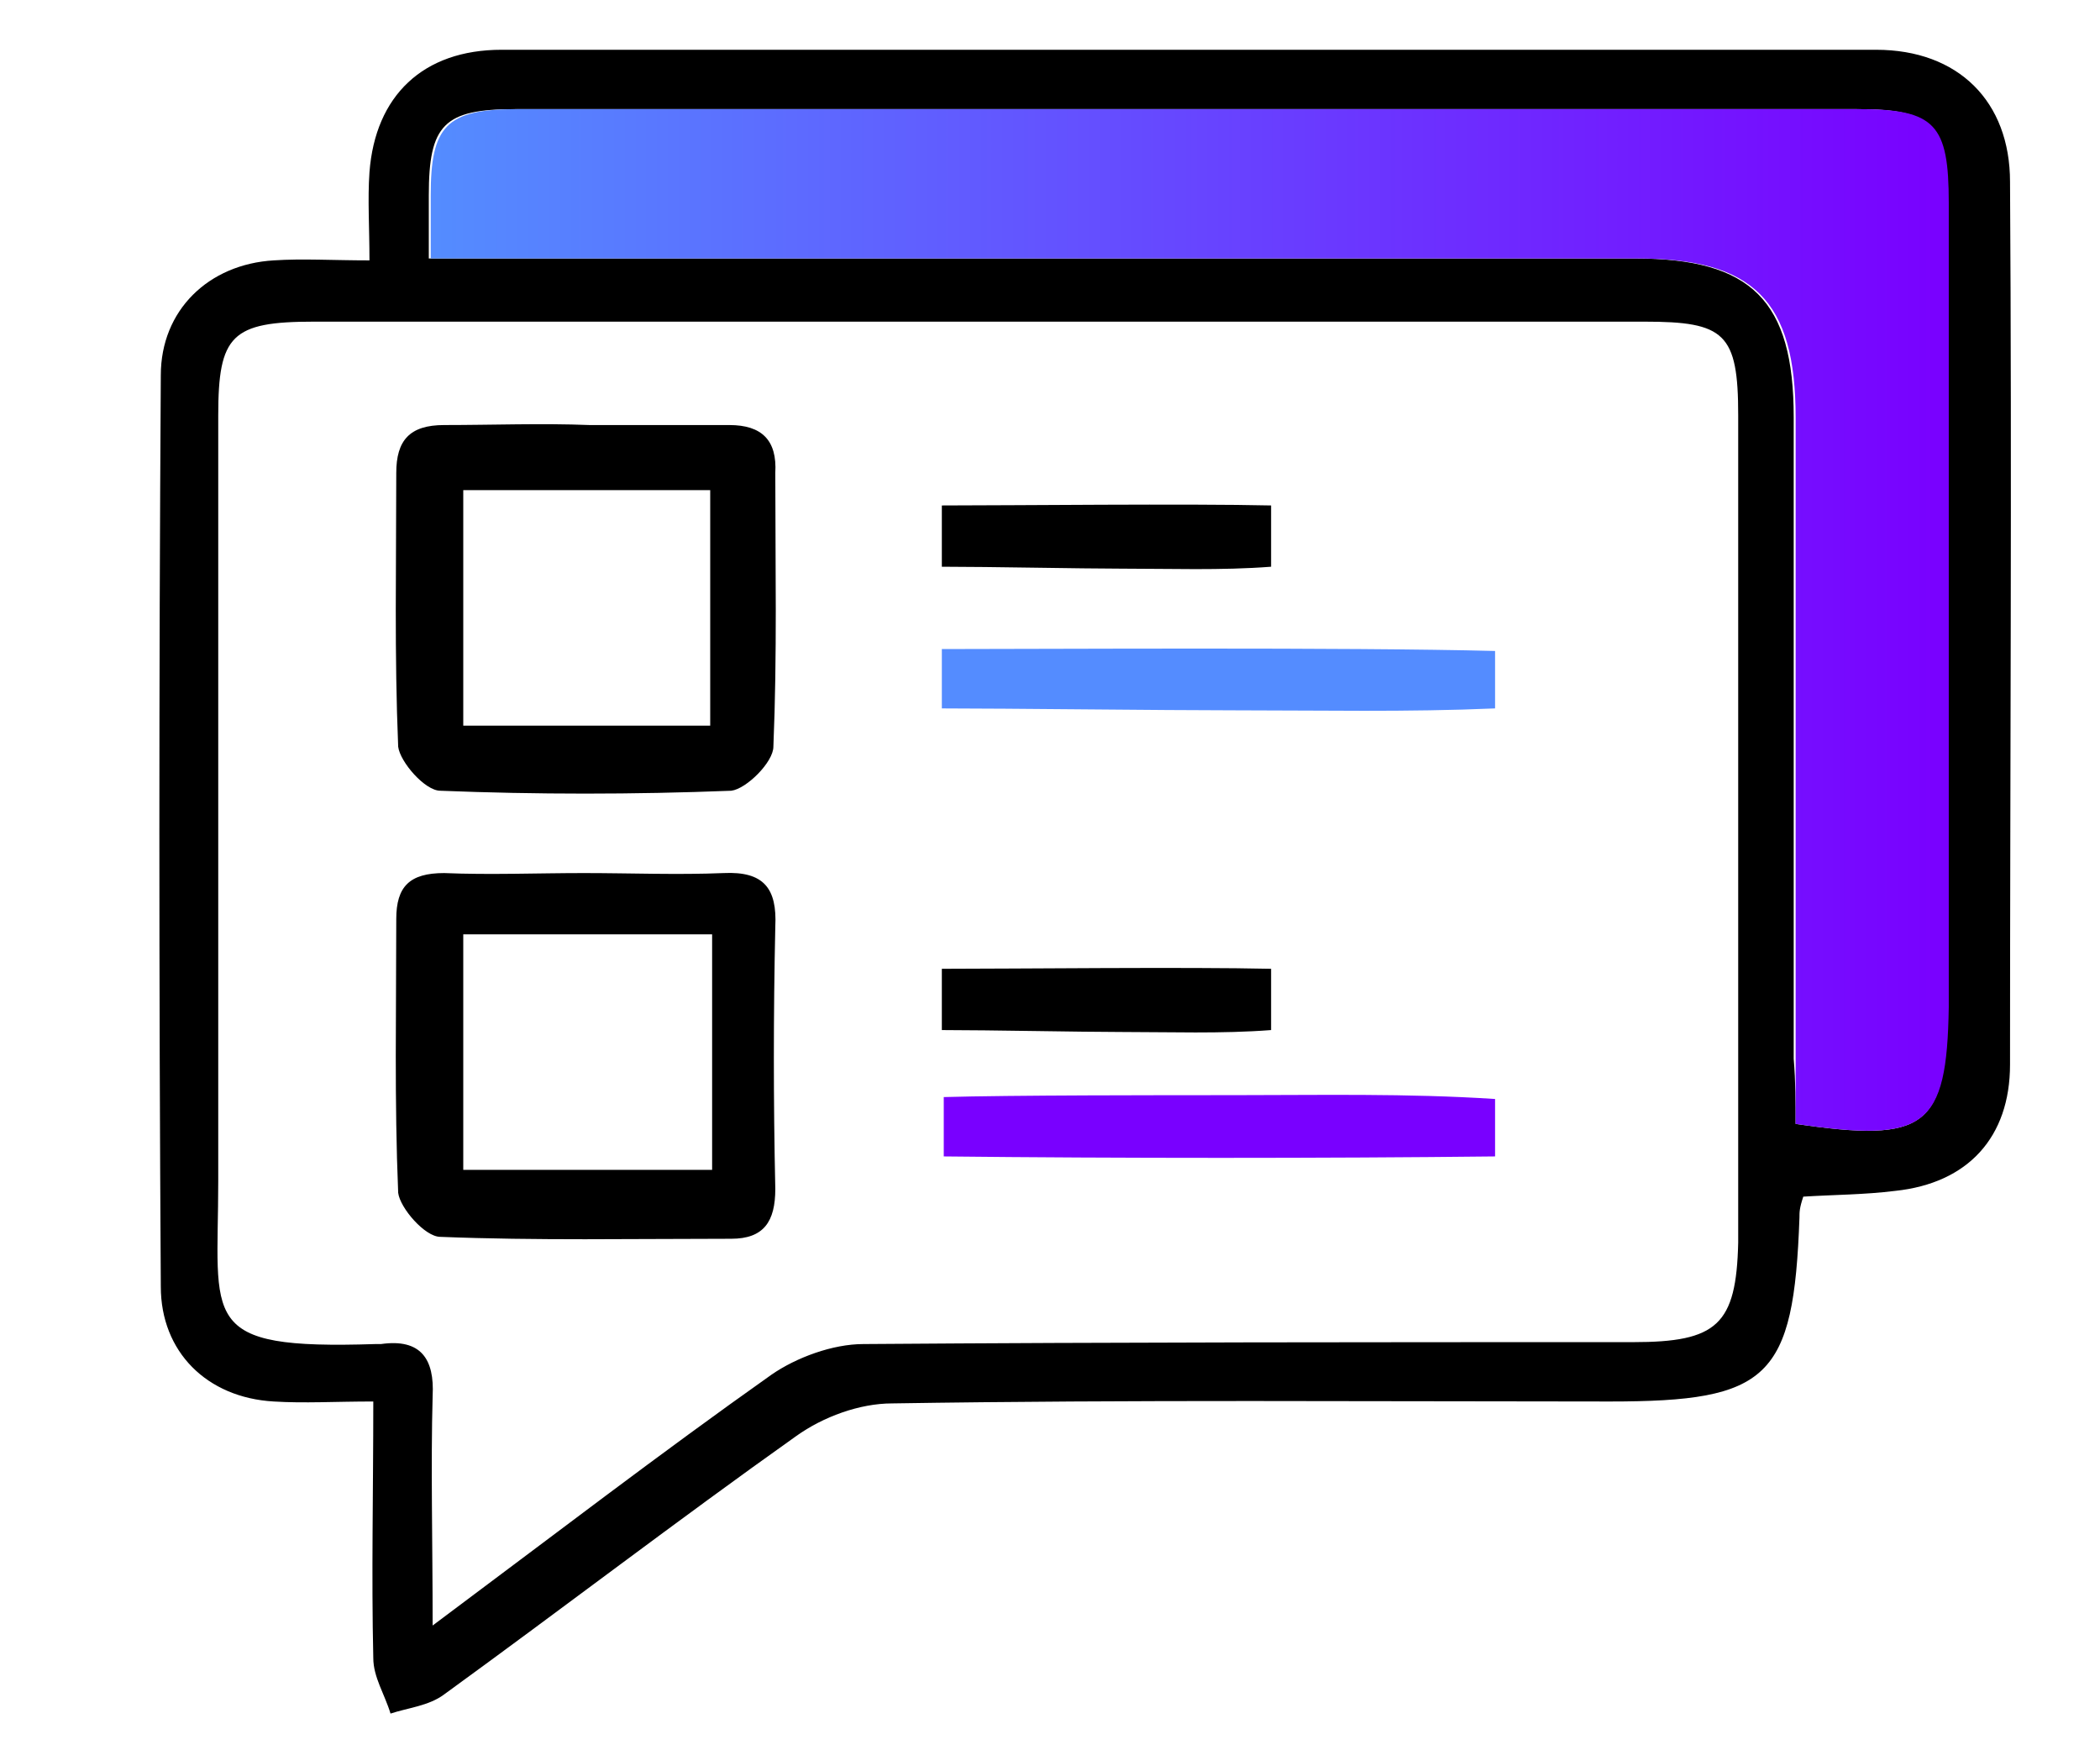
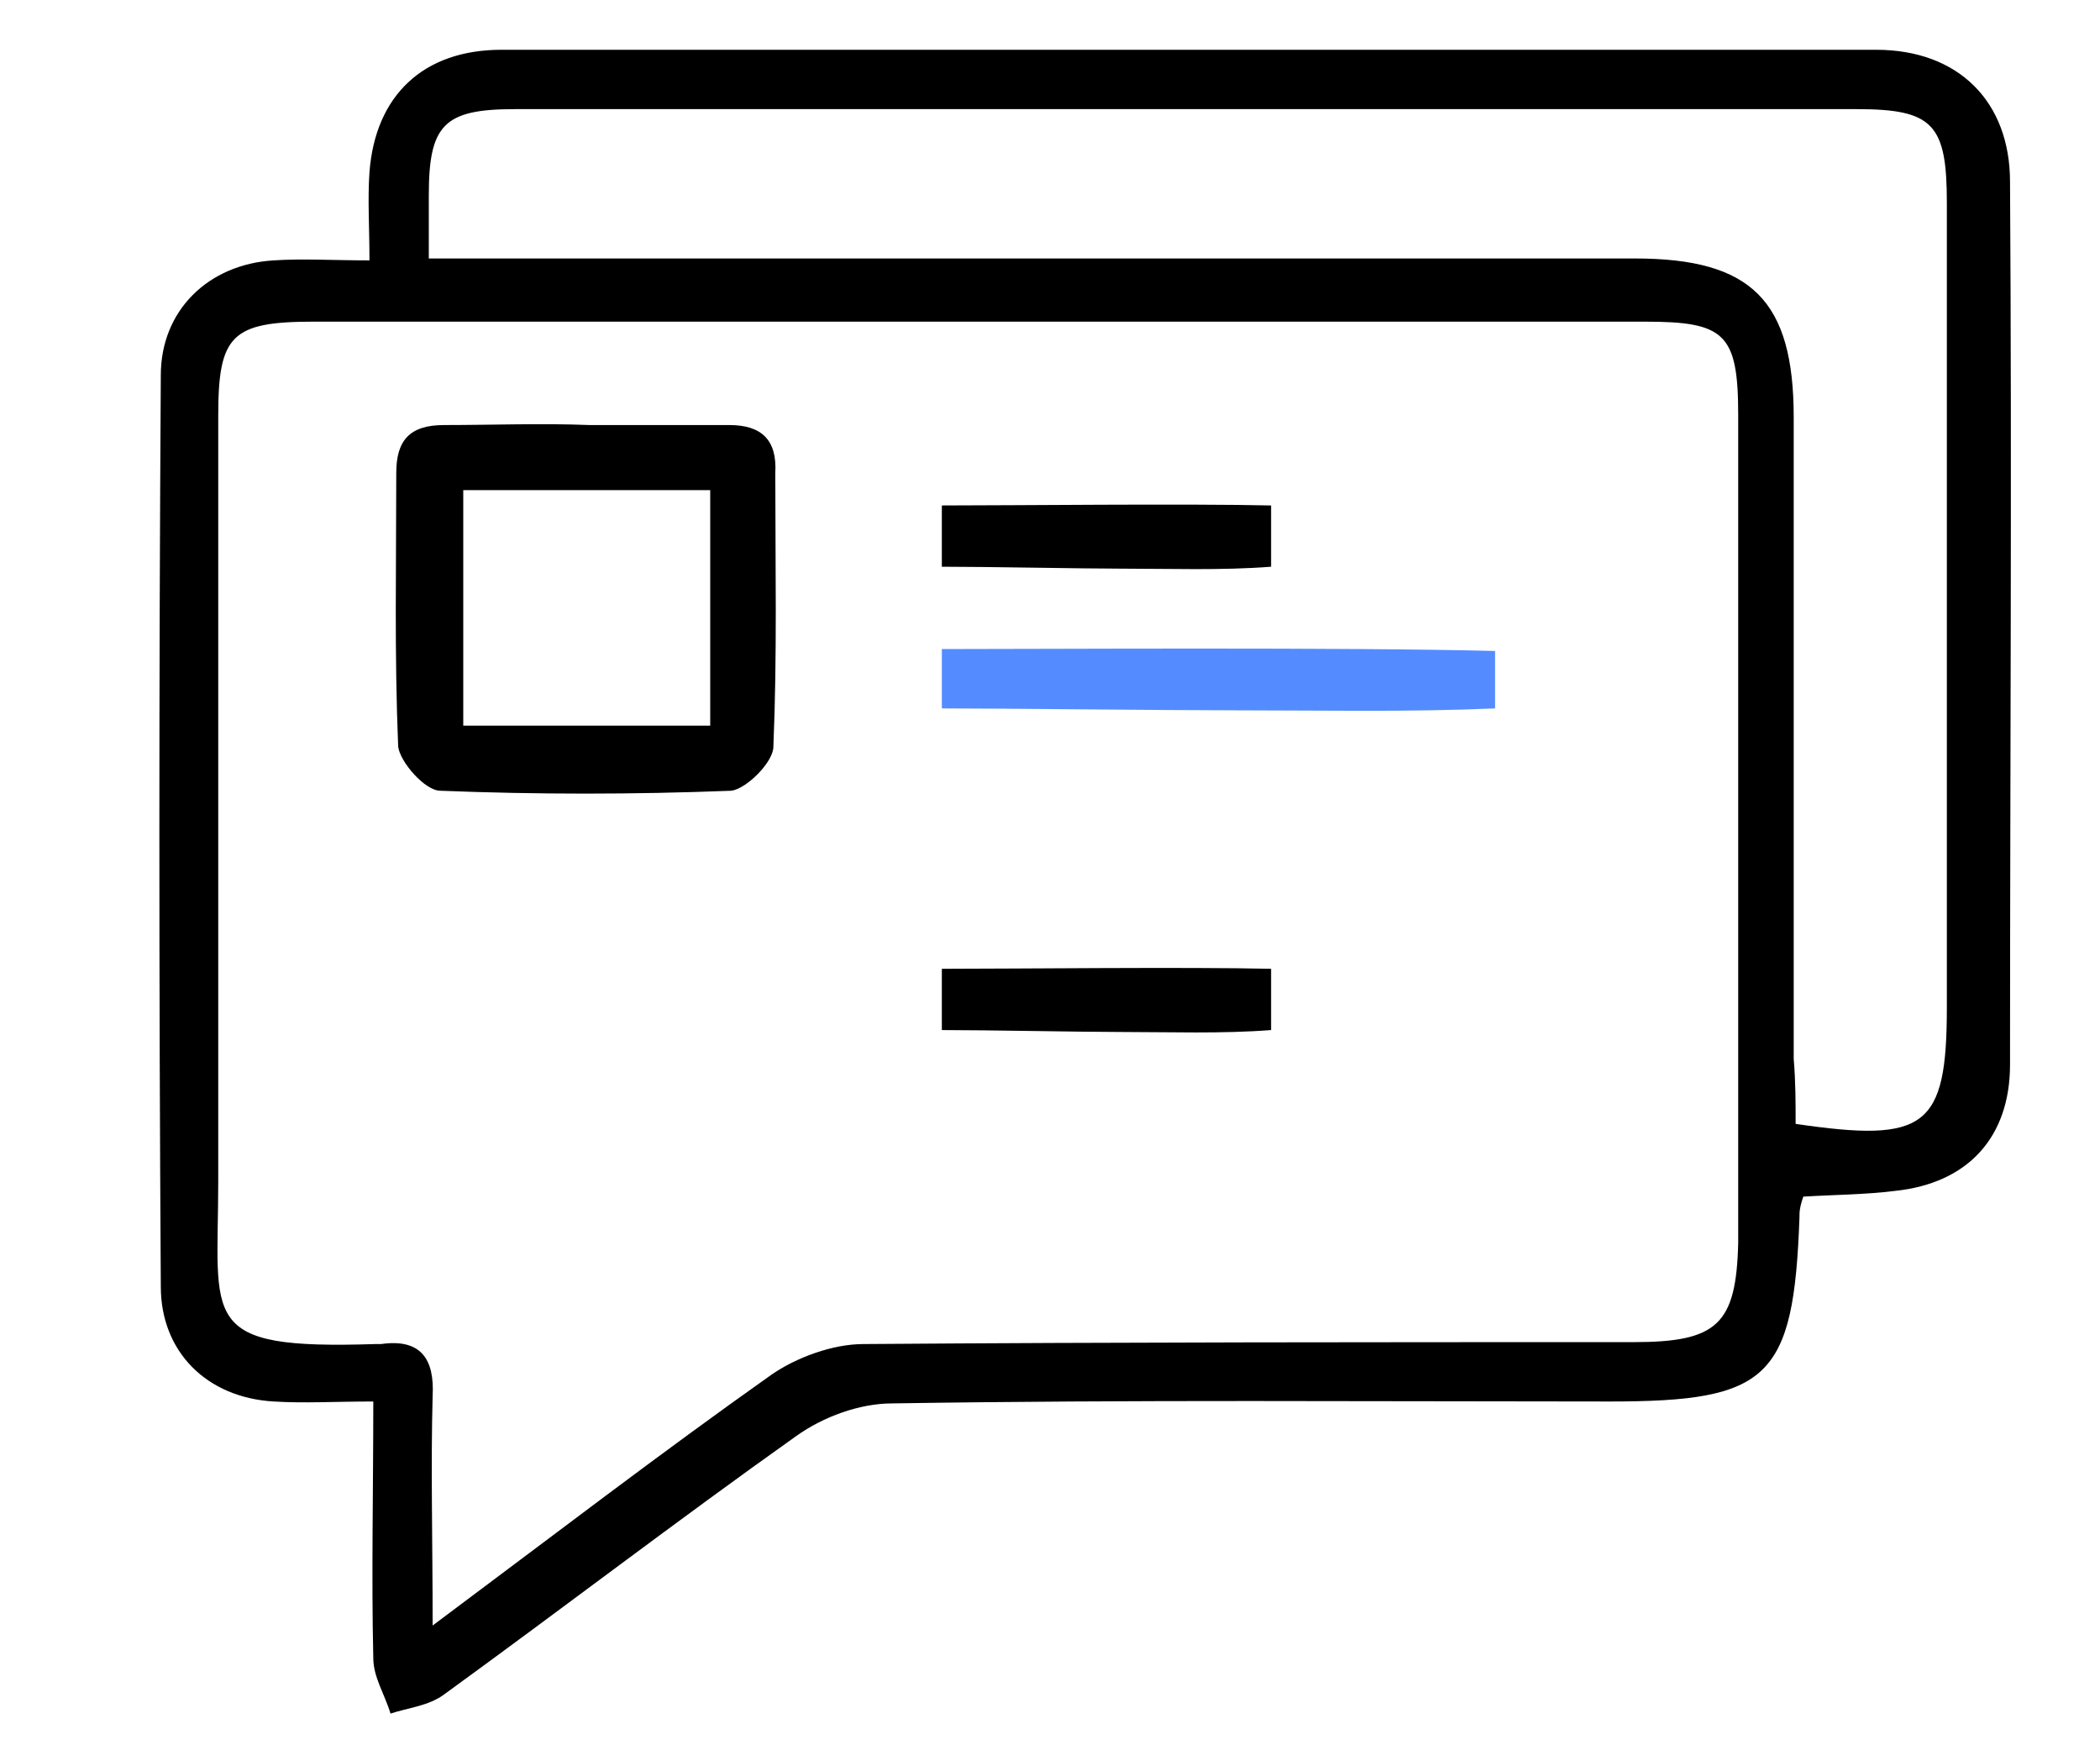
<svg xmlns="http://www.w3.org/2000/svg" version="1.1" id="Calque_1" x="0px" y="0px" width="109.7px" height="91.4px" viewBox="0 0 109.7 91.4" style="enable-background:new 0 0 109.7 91.4;" xml:space="preserve">
  <style type="text/css">
	.st0{fill:url(#SVGID_1_);}
	.st1{fill:#548CFF;}
	.st2{fill:#7900FF;}
</style>
  <g>
    <path d="M94.2,62.5C94,63.1,94,63.3,94,63.6c-0.3,8.4-1.6,9.6-9.9,9.6c-12.5,0-25-0.1-37.5,0.1c-1.7,0-3.6,0.7-5,1.7   c-6.2,4.4-12.2,9-18.4,13.5c-0.8,0.6-1.9,0.7-2.8,1c-0.3-1-0.9-1.9-0.9-2.9c-0.1-4.3,0-8.7,0-13.4c-2,0-3.6,0.1-5.2,0   c-3.5-0.2-5.9-2.6-5.9-6c-0.1-15.9-0.1-31.7,0-47.6c0-3.4,2.5-5.8,5.9-6c1.5-0.1,3.1,0,5,0c0-1.7-0.1-3.2,0-4.6   c0.3-4,2.8-6.4,6.9-6.4c23.9,0,47.9,0,71.8,0c4.3,0,7,2.7,7,6.9c0.1,15.4,0,30.7,0,46.1c0,3.8-2.2,6.2-6,6.6   C97.4,62.4,95.8,62.4,94.2,62.5z M22.6,84.9c6.3-4.7,11.9-9,17.7-13.1c1.3-0.9,3.2-1.6,4.8-1.6c13.4-0.1,26.8-0.1,40.2-0.1   c4.4,0,5.4-0.9,5.5-5.2c0-14.4,0-28.8,0-43.2c0-4.3-0.7-4.9-4.9-4.9c-23.2,0-46.3,0-69.5,0c-4.3,0-5,0.7-5,4.9c0,13.3,0,26.6,0,40   c0,7.3-1.1,8.8,8.2,8.5c0.1,0,0.2,0,0.3,0c2.1-0.3,2.8,0.8,2.7,2.7C22.5,76.6,22.6,80.4,22.6,84.9z M93.8,58.7   c6.8,1,7.9,0.2,7.9-6.1c0-14,0-28,0-42c0-4.1-0.7-4.9-4.7-4.9c-23.4,0-46.7,0-70.1,0c-3.7,0-4.5,0.8-4.5,4.5c0,1,0,2.1,0,3.3   c1.4,0,2.5,0,3.5,0c19.8,0,39.7,0,59.5,0c6.1,0,8.3,2.2,8.3,8.3c0,11.2,0,22.4,0,33.5C93.8,56.5,93.8,57.6,93.8,58.7z" />
    <linearGradient id="SVGID_1_" gradientUnits="userSpaceOnUse" x1="22.453" y1="32.382" x2="101.684" y2="32.382">
      <stop offset="3.959756e-03" style="stop-color:#548CFF" />
      <stop offset="1" style="stop-color:#7900FF" />
    </linearGradient>
-     <path class="st0" d="M93.8,58.7c0-1.1,0-2.2,0-3.4c0-11.2,0-22.4,0-33.5c0-6.1-2.2-8.3-8.3-8.3c-19.8,0-39.7,0-59.5,0   c-1.1,0-2.1,0-3.5,0c0-1.2,0-2.3,0-3.3c0-3.6,0.8-4.5,4.5-4.5c23.4,0,46.7,0,70.1,0c4,0,4.7,0.8,4.7,4.9c0,14,0,28,0,42   C101.7,58.9,100.6,59.7,93.8,58.7z" />
-     <path d="M30.5,45.6c2.4,0,4.9,0.1,7.3,0c2.1-0.1,2.8,0.8,2.7,2.8c-0.1,4.6-0.1,9.1,0,13.7c0,1.7-0.6,2.6-2.3,2.6   c-5.1,0-10.2,0.1-15.2-0.1c-0.8,0-2.1-1.5-2.2-2.3c-0.2-4.8-0.1-9.5-0.1-14.3c0-1.7,0.7-2.4,2.5-2.4C25.6,45.7,28.1,45.6,30.5,45.6   z M37.2,48.8c-4.5,0-8.6,0-13,0c0,4.2,0,8.3,0,12.3c4.5,0,8.7,0,13,0C37.2,57,37.2,53,37.2,48.8z" />
    <path d="M30.8,22.2c2.4,0,4.9,0,7.3,0c1.7,0,2.5,0.8,2.4,2.5c0,4.8,0.1,9.5-0.1,14.3c0,0.8-1.4,2.2-2.2,2.3   c-5.1,0.2-10.2,0.2-15.2,0c-0.8,0-2.1-1.5-2.2-2.3c-0.2-4.8-0.1-9.5-0.1-14.3c0-1.7,0.7-2.5,2.5-2.5C25.7,22.2,28.3,22.1,30.8,22.2   z M37.1,37.9c0-4.3,0-8.3,0-12.3c-4.5,0-8.7,0-12.9,0c0,4.3,0,8.3,0,12.3C28.6,37.9,32.8,37.9,37.1,37.9z" />
  </g>
  <g>
    <path d="M49.2,26.4v3.2c2.5,0,7.3,0.1,9.3,0.1c2.6,0,5.3,0.1,7.9-0.1v-3.2C62.1,26.3,52.9,26.4,49.2,26.4z" />
  </g>
  <g>
    <path d="M49.2,50.6v3.2c2.5,0,7.3,0.1,9.3,0.1c2.6,0,5.3,0.1,7.9-0.1v-3.2C62.1,50.5,52.9,50.6,49.2,50.6z" />
  </g>
  <g>
    <path class="st1" d="M49.2,33.9v3.1c3.4,0,11.6,0.1,15.2,0.1c4.6,0,9.1,0.1,13.7-0.1v-3C70.4,33.8,54.3,33.9,49.2,33.9z" />
-     <path class="st2" d="M64.4,57.2c-3.6,0-11.7,0-15.1,0.1v3.1c9,0.1,20,0.1,28.8,0v-3C73.5,57.1,68.9,57.2,64.4,57.2z" />
  </g>
</svg>